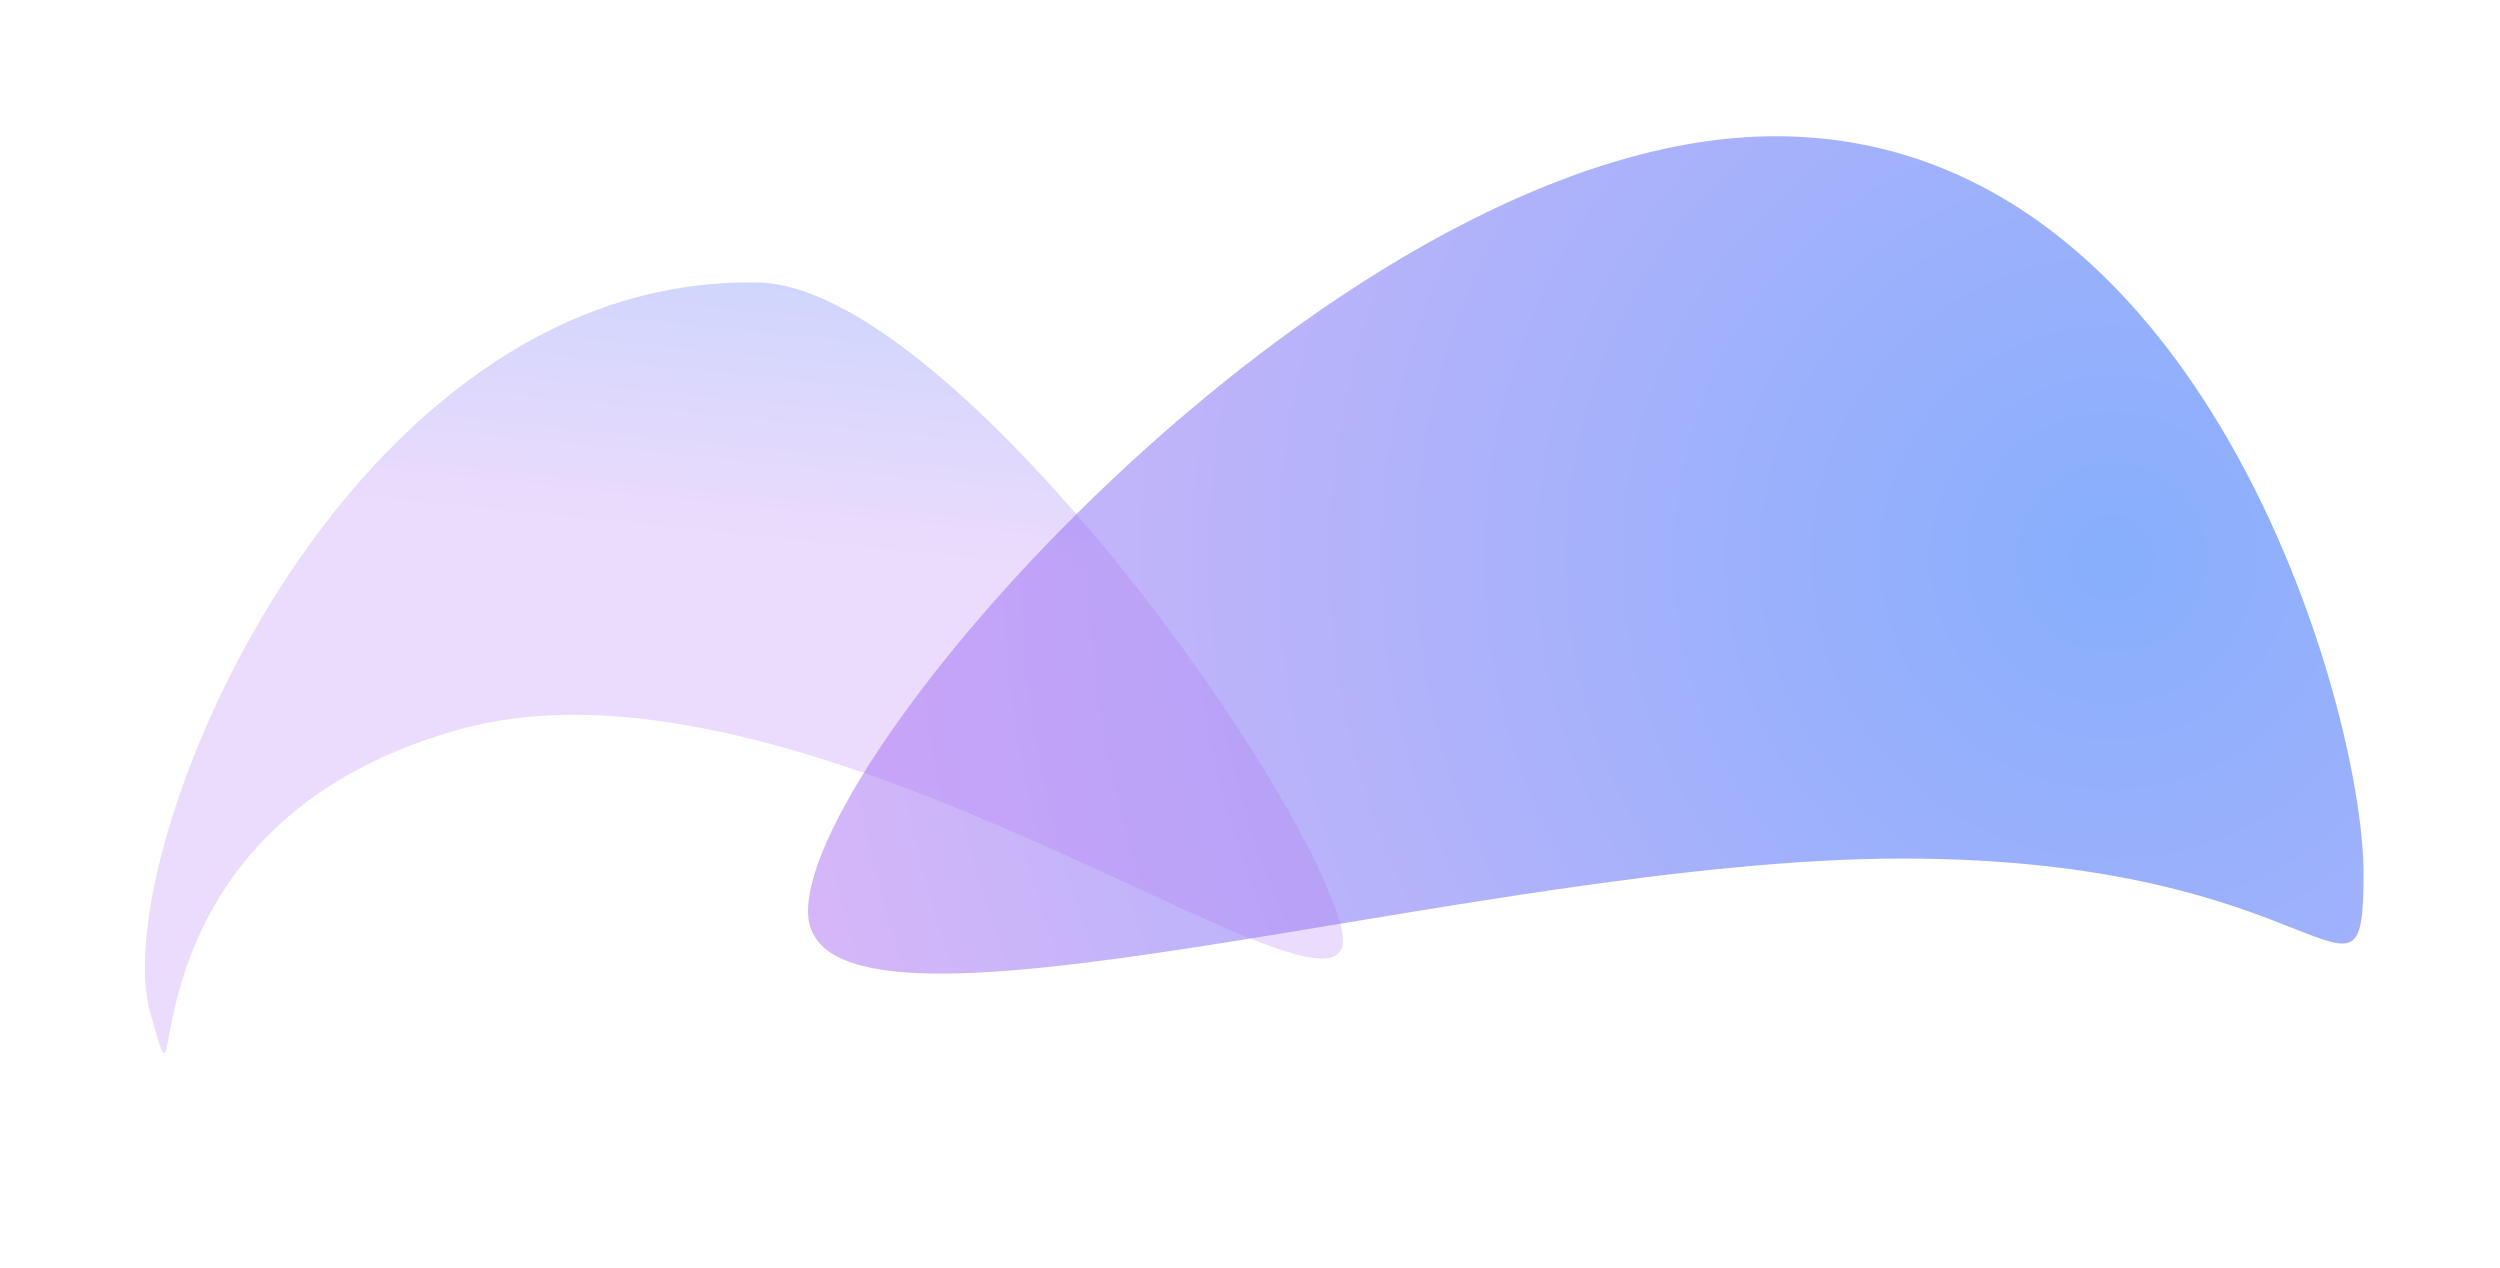
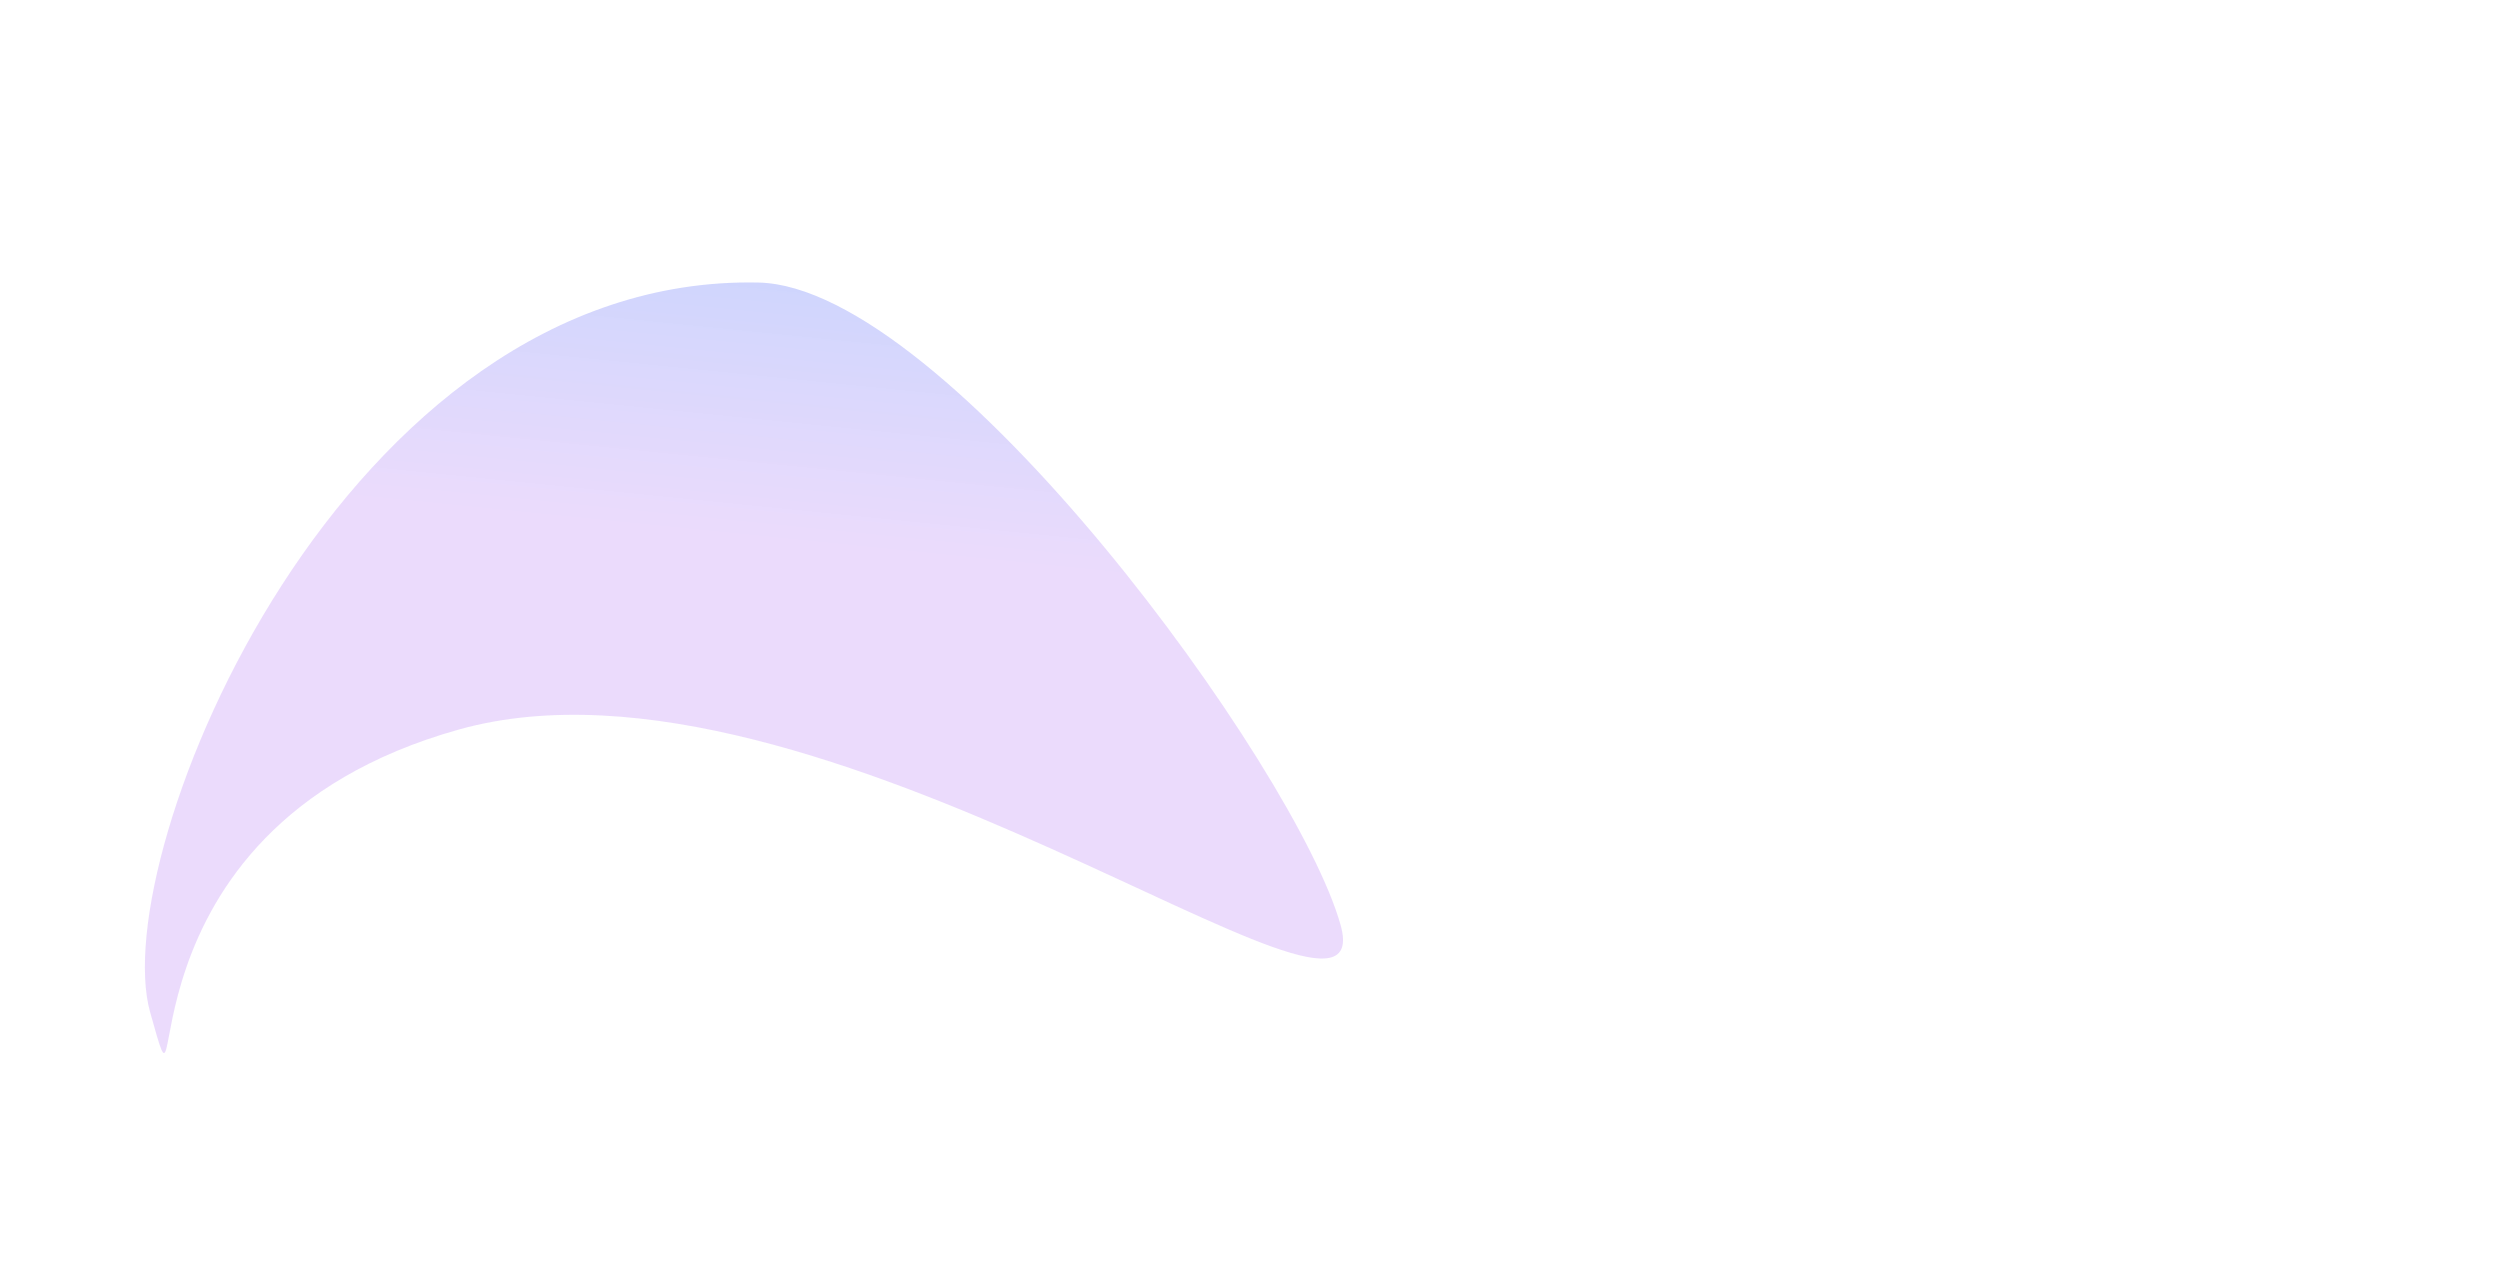
<svg xmlns="http://www.w3.org/2000/svg" width="2202" height="1117" viewBox="0 0 2202 1117" fill="none">
  <g filter="url(#filter0_f_4179_30584)">
-     <path d="M2081.8 769.139C2081.8 915.627 2051.83 756.21 1675.71 756.21C1299.58 756.21 711.699 949.102 711.699 802.614C711.699 656.126 1187.82 120 1563.94 120C1940.06 120 2081.8 622.652 2081.8 769.139Z" fill="url(#paint0_diamond_4179_30584)" fill-opacity="0.5" />
-   </g>
+     </g>
  <g filter="url(#filter1_f_4179_30584)">
    <path d="M1180.81 814.791C1219.55 953.328 720.733 554.056 404.289 642.532C87.845 731.008 170.945 1030 132.211 891.466C93.477 752.929 301.838 241.152 668.044 248.869C833.743 252.36 1142.08 676.254 1180.81 814.791Z" fill="url(#paint1_linear_4179_30584)" fill-opacity="0.5" />
  </g>
  <defs>
    <filter id="filter0_f_4179_30584" x="591.699" y="0" width="1610.1" height="977.539" filterUnits="userSpaceOnUse" color-interpolation-filters="sRGB">
      <feFlood flood-opacity="0" result="BackgroundImageFix" />
      <feBlend mode="normal" in="SourceGraphic" in2="BackgroundImageFix" result="shape" />
      <feGaussianBlur stdDeviation="60" result="effect1_foregroundBlur_4179_30584" />
    </filter>
    <filter id="filter1_f_4179_30584" x="7.613" y="128.782" width="1295.33" height="918.755" filterUnits="userSpaceOnUse" color-interpolation-filters="sRGB">
      <feFlood flood-opacity="0" result="BackgroundImageFix" />
      <feBlend mode="normal" in="SourceGraphic" in2="BackgroundImageFix" result="shape" />
      <feGaussianBlur stdDeviation="60" result="effect1_foregroundBlur_4179_30584" />
    </filter>
    <radialGradient id="paint0_diamond_4179_30584" cx="0" cy="0" r="1" gradientUnits="userSpaceOnUse" gradientTransform="translate(1862.23 488.769) rotate(156.473) scale(1210.71 1204.08)">
      <stop stop-color="#105FFB" />
      <stop offset="1" stop-color="#AF6EF3" />
    </radialGradient>
    <linearGradient id="paint1_linear_4179_30584" x1="1081.28" y1="46.715" x2="1004.54" y2="805.015" gradientUnits="userSpaceOnUse">
      <stop offset="0.122" stop-color="#105FFB" stop-opacity="0.577" />
      <stop offset="0.613" stop-color="#AF6EF3" stop-opacity="0.5" />
    </linearGradient>
  </defs>
</svg>